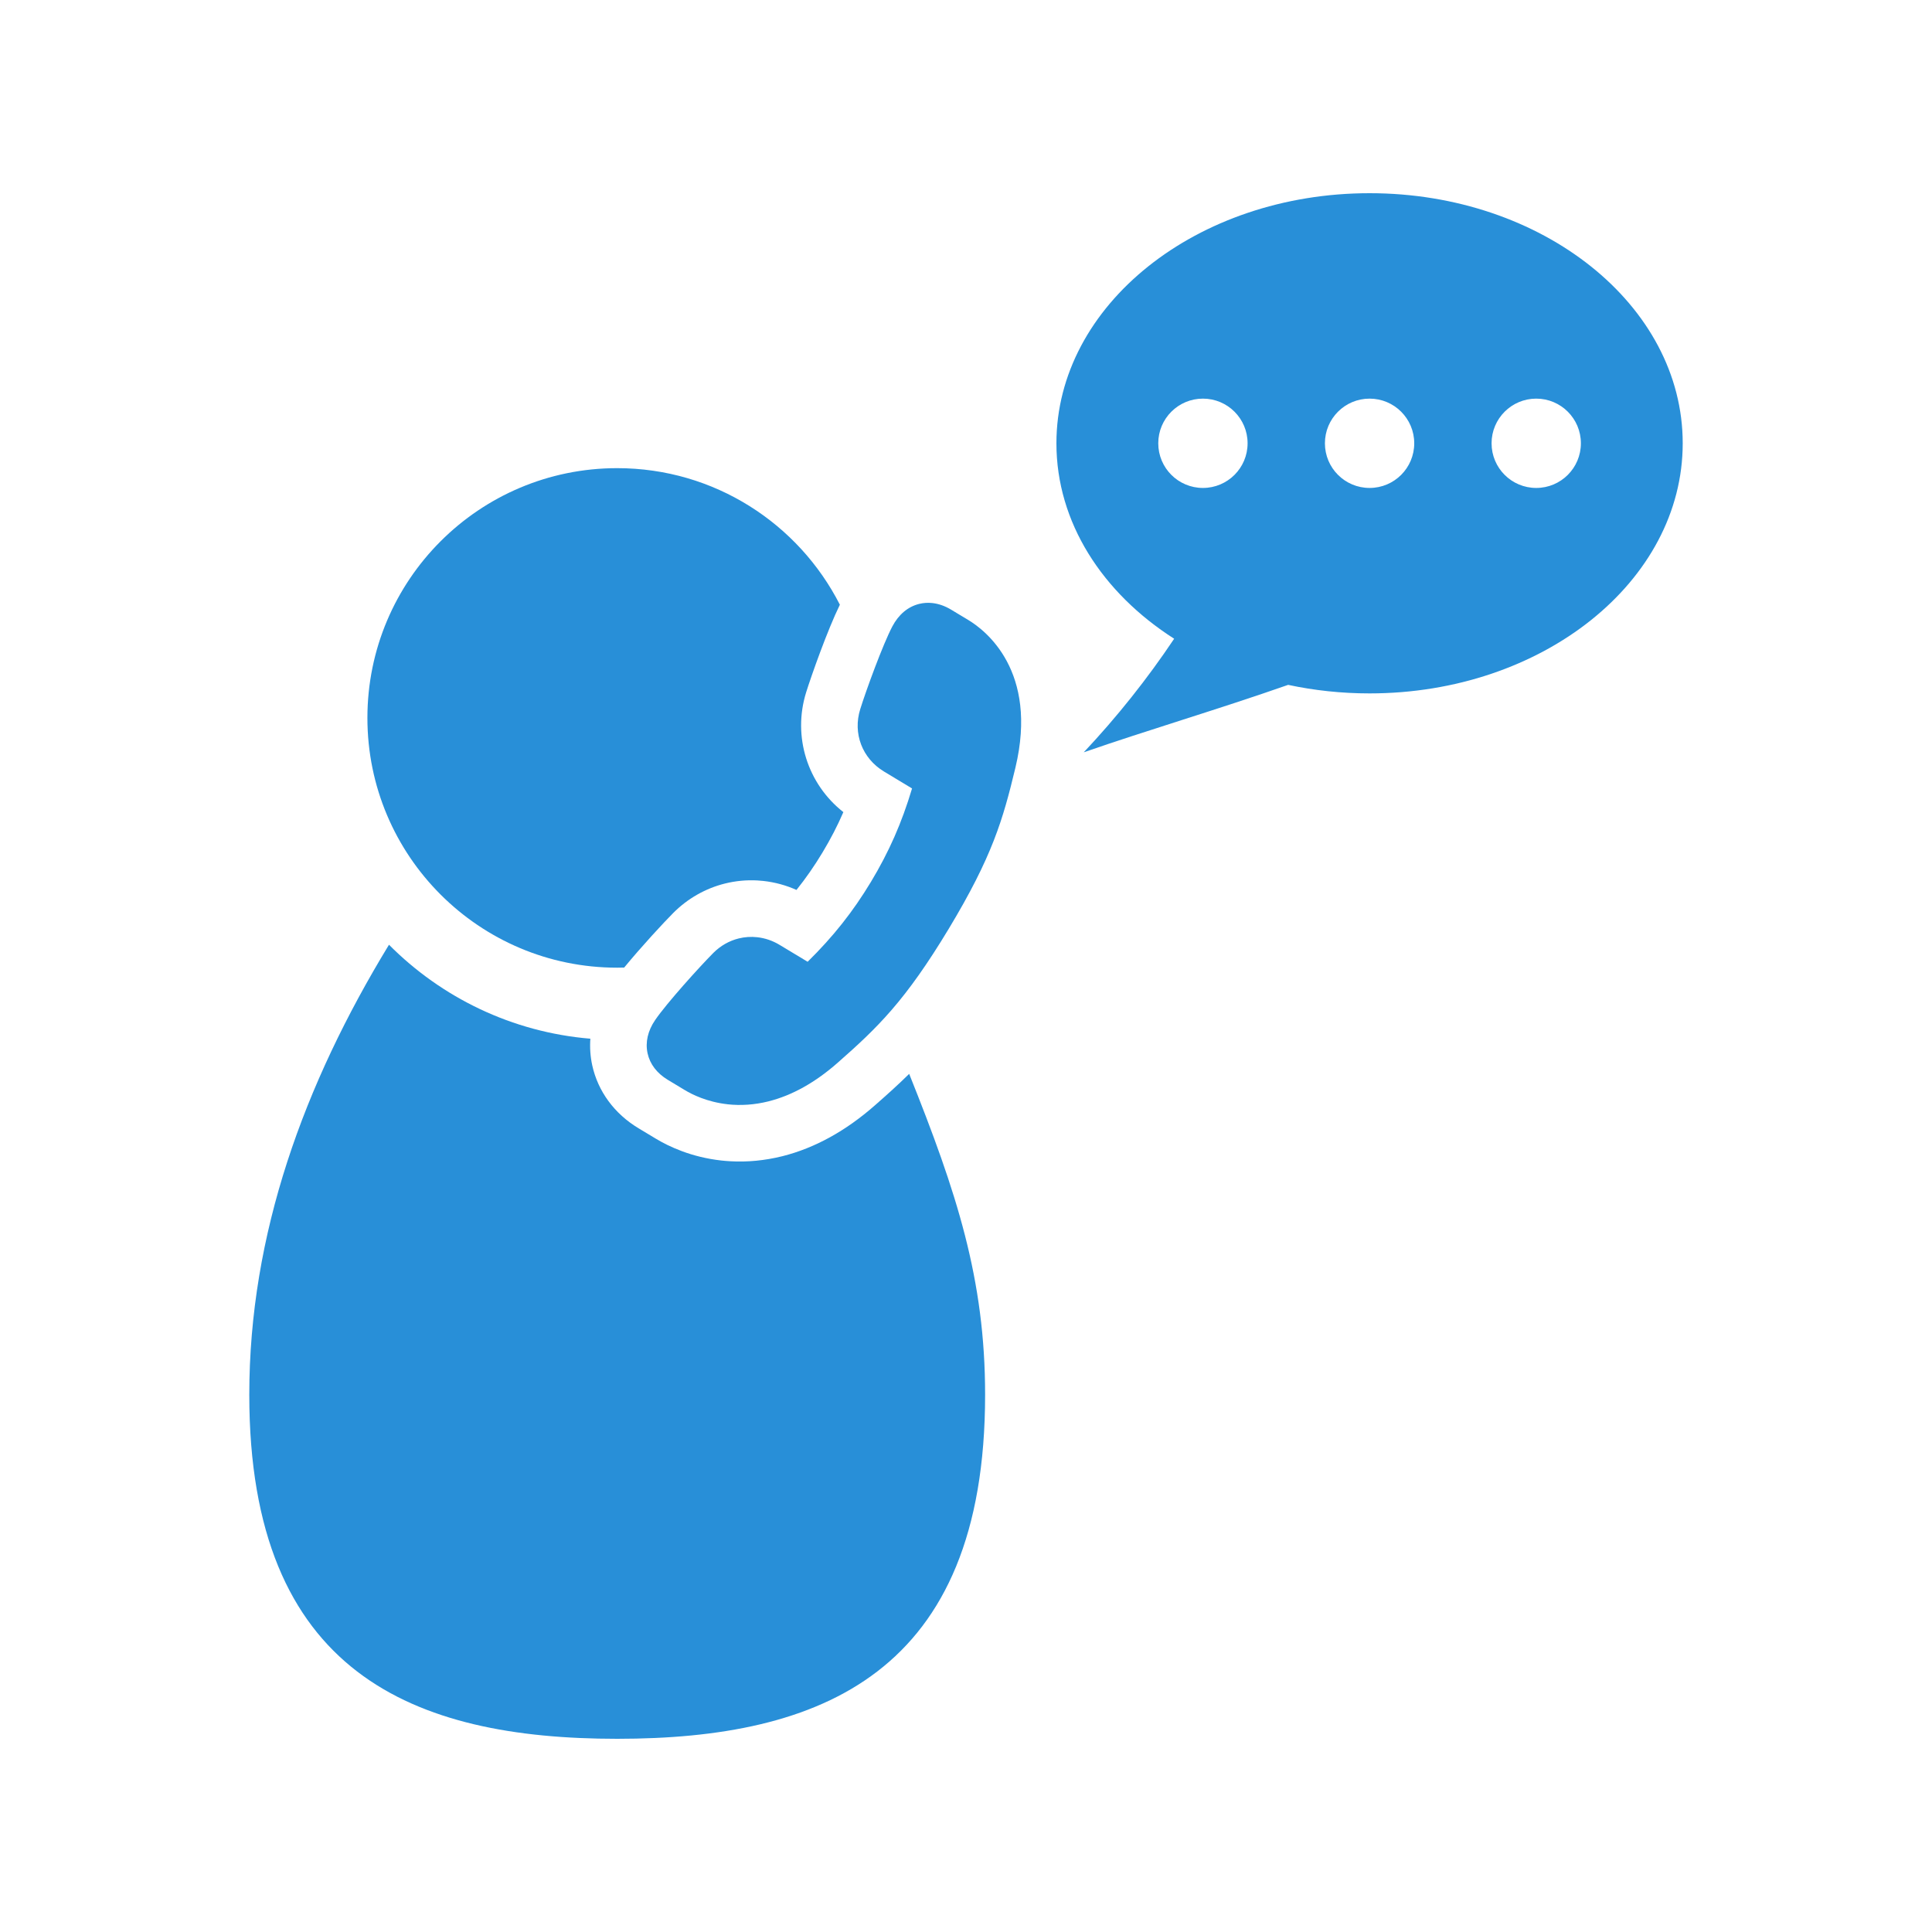
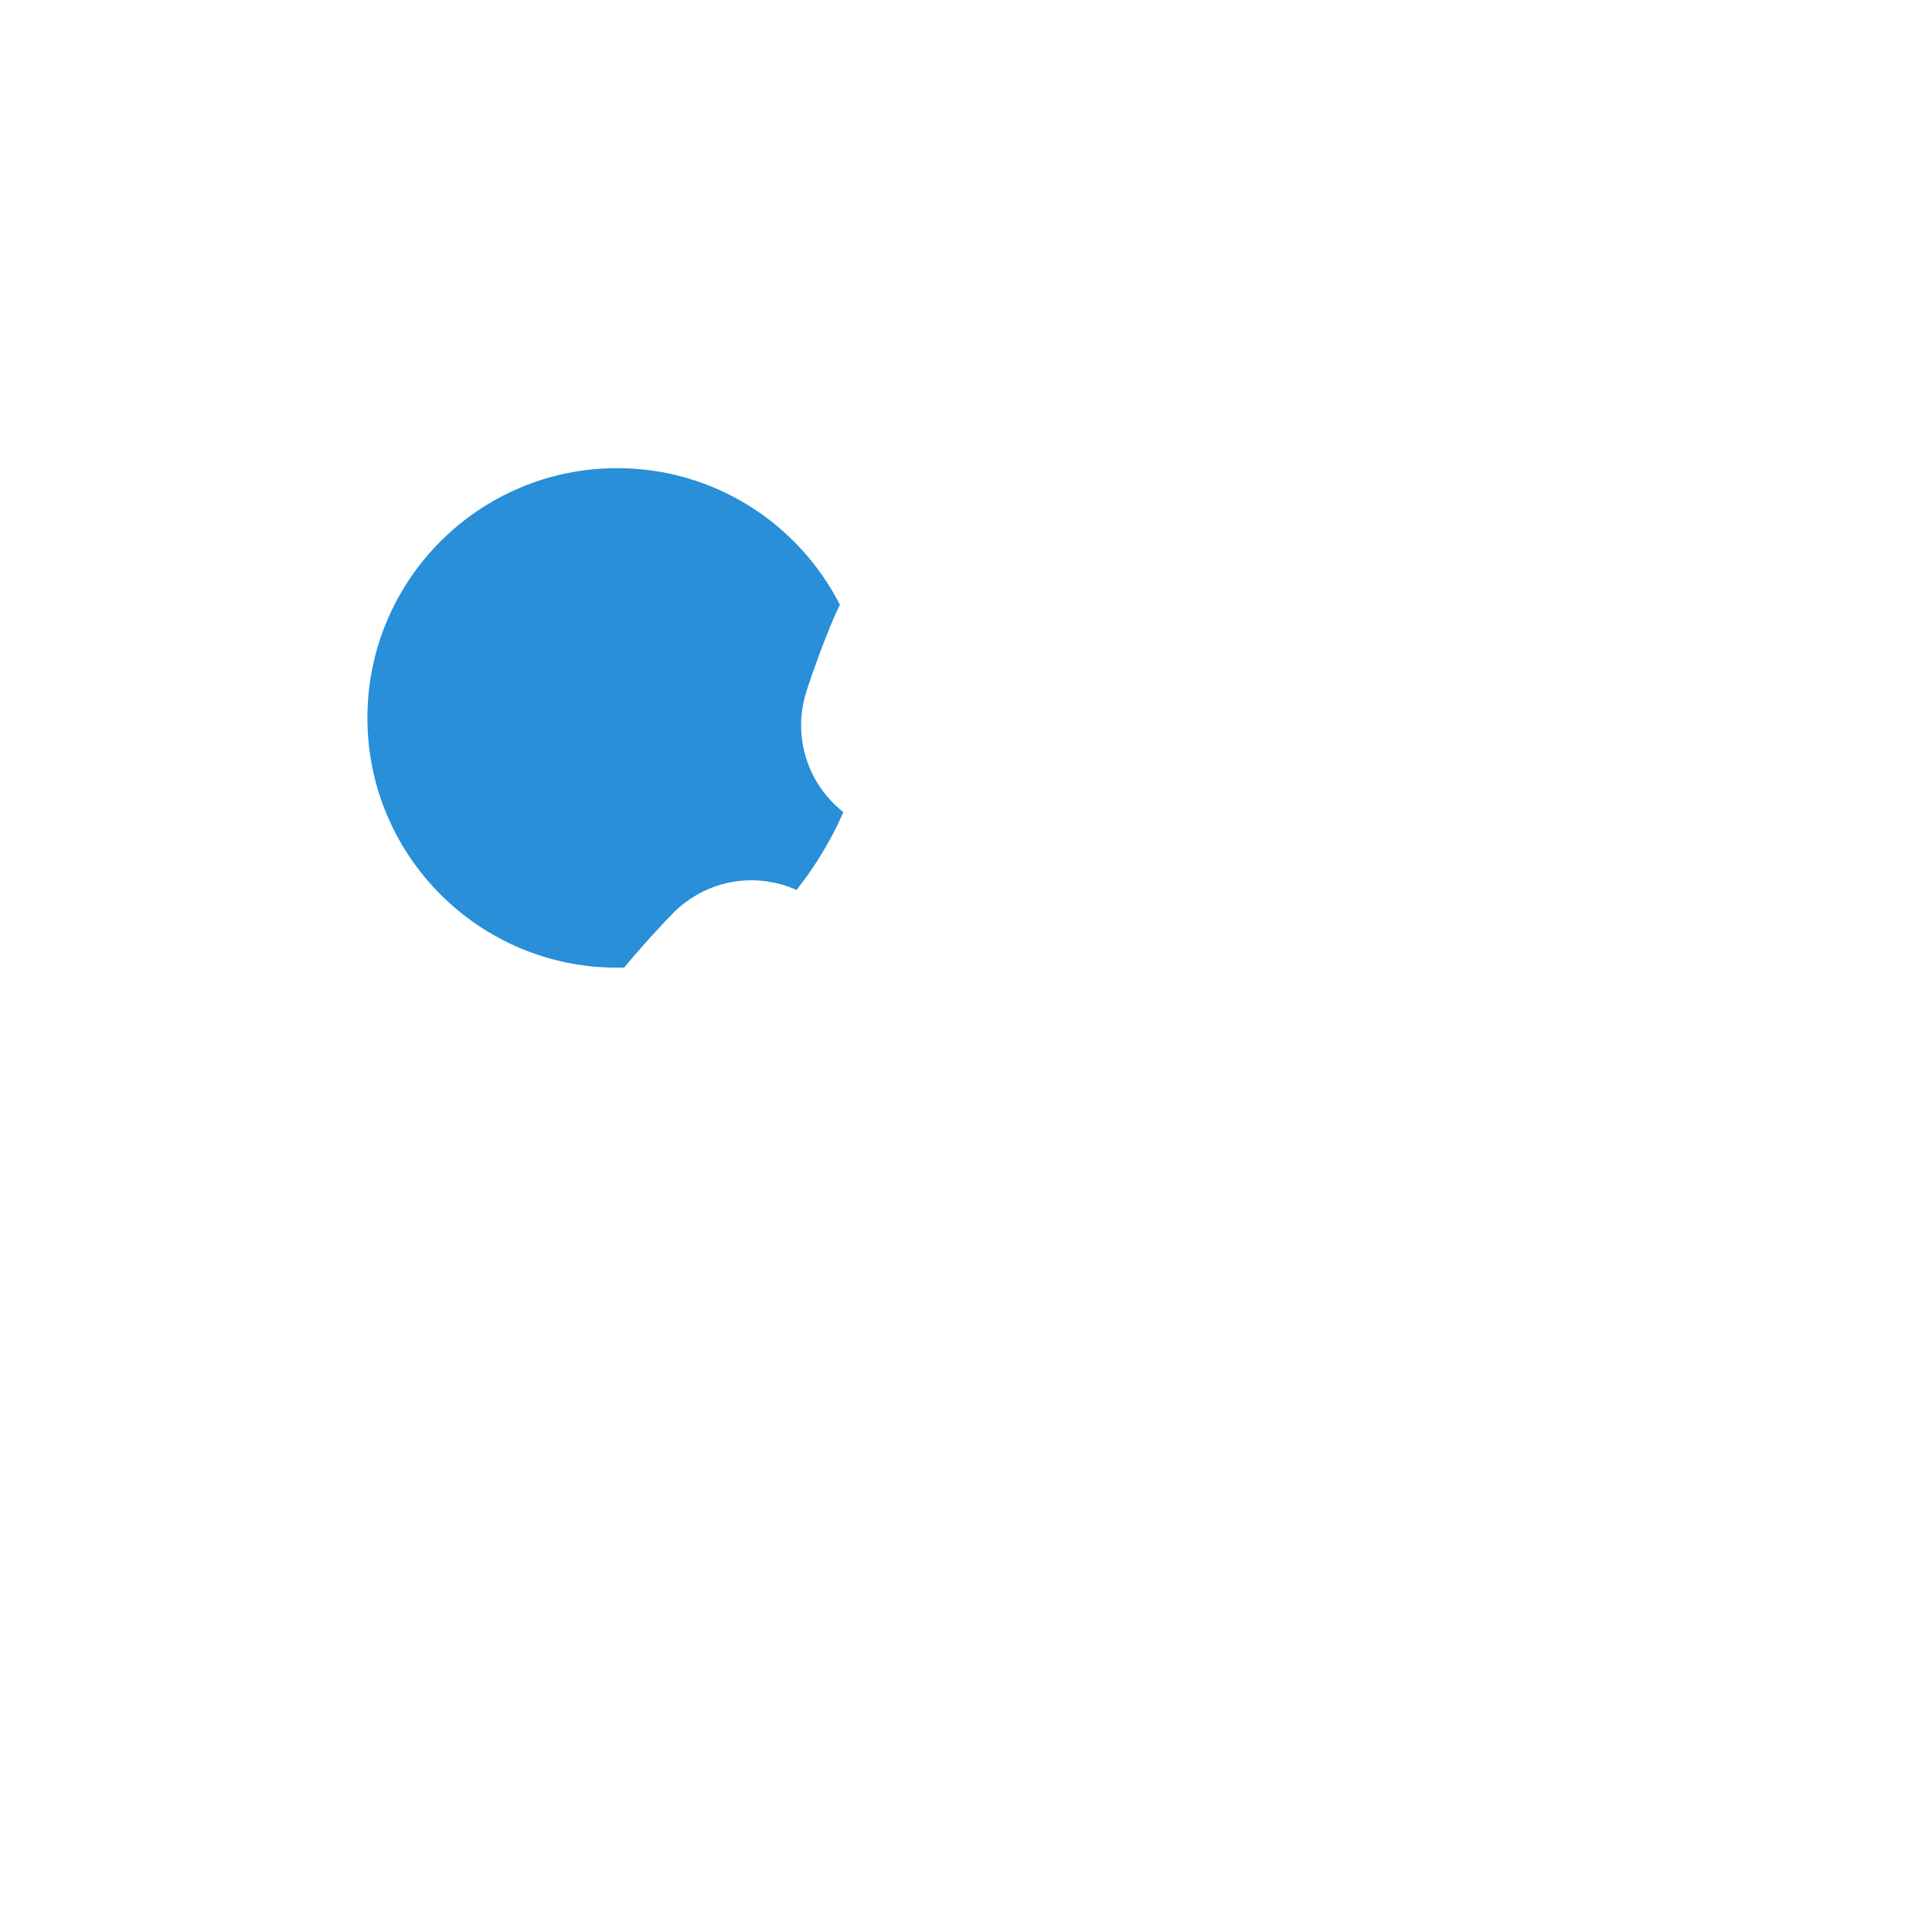
<svg xmlns="http://www.w3.org/2000/svg" width="200" height="200" viewBox="0 0 200 200" fill="none">
-   <path d="M141.778 20C123.875 20 109.36 31.593 109.36 45.892C109.36 54.08 114.121 61.378 121.548 66.122C118.778 70.263 115.651 74.198 112.19 77.878C118.733 75.601 126.124 73.429 133.349 70.897C136.035 71.472 138.862 71.781 141.775 71.781C159.679 71.781 174.194 60.188 174.194 45.889C174.194 31.59 159.681 20 141.778 20ZM124.526 50.512C121.972 50.512 119.903 48.444 119.903 45.889C119.903 43.335 121.972 41.266 124.526 41.266C127.081 41.266 129.15 43.335 129.15 45.889C129.15 48.444 127.081 50.512 124.526 50.512ZM141.778 50.512C139.224 50.512 137.155 48.444 137.155 45.889C137.155 43.335 139.224 41.266 141.778 41.266C144.333 41.266 146.401 43.335 146.401 45.889C146.401 48.444 144.333 50.512 141.778 50.512ZM159.03 50.512C156.476 50.512 154.407 48.444 154.407 45.889C154.407 43.335 156.476 41.266 159.03 41.266C161.585 41.266 163.653 43.335 163.653 45.889C163.653 48.444 161.585 50.512 159.03 50.512Z" fill="#288FD8" />
  <path d="M64.611 100.166C66.401 97.987 68.714 95.495 69.683 94.521C71.171 93.022 73.029 91.963 75.053 91.461C76.15 91.189 77.281 91.082 78.407 91.144C78.618 91.155 78.825 91.172 79.036 91.197C80.223 91.329 81.366 91.641 82.452 92.126C83.423 90.914 84.302 89.648 85.141 88.255C85.98 86.86 86.691 85.496 87.305 84.07C83.6 81.162 82.022 76.253 83.454 71.663C83.976 69.993 85.649 65.241 86.943 62.599C82.668 54.209 73.952 48.463 63.889 48.463C49.61 48.463 38.034 60.039 38.034 74.319C38.034 88.598 49.61 100.174 63.889 100.174C64.13 100.174 64.369 100.171 64.608 100.163L64.611 100.166Z" fill="#288FD8" />
-   <path d="M90.57 114.425C87.558 117.072 84.344 118.844 81.018 119.683L80.947 119.7C79.176 120.138 77.385 120.312 75.62 120.213C75.302 120.197 74.983 120.168 74.665 120.135C71.594 119.792 69.281 118.714 67.881 117.869L66.104 116.8C63.6 115.293 61.899 112.977 61.309 110.285C61.11 109.373 61.048 108.446 61.113 107.526C52.995 106.852 45.694 103.259 40.268 97.799C31.46 112.258 25.806 127.756 25.806 144.387C25.806 173.269 42.859 180 63.892 180C84.925 180 101.978 173.269 101.978 144.387C101.978 132.415 99.047 123.472 94.118 111.166C92.987 112.281 91.825 113.325 90.57 114.425Z" fill="#288FD8" />
-   <path d="M75.314 114.313C73.194 114.077 71.645 113.3 70.909 112.856L69.13 111.784C68.004 111.105 67.28 110.156 67.036 109.036C66.789 107.899 67.058 106.709 67.819 105.597C69.02 103.84 72.4 100.101 73.84 98.65C74.575 97.912 75.482 97.392 76.467 97.148C77.099 96.991 77.747 96.949 78.393 97.022C79.204 97.112 79.982 97.378 80.7 97.811L83.606 99.562C86.261 96.952 88.299 94.375 90.163 91.284C92.024 88.194 93.349 85.19 94.415 81.62L91.51 79.868C89.256 78.509 88.268 75.916 89.051 73.412C89.66 71.461 91.387 66.726 92.377 64.842C93.029 63.61 93.989 62.804 95.156 62.515C95.6 62.406 96.06 62.375 96.523 62.428C97.175 62.501 97.826 62.731 98.457 63.11L100.251 64.191C101.997 65.243 107.513 69.451 105.116 79.467C103.825 84.859 102.716 88.674 98.219 96.138C93.719 103.604 90.867 106.363 86.702 110.027C84.394 112.056 82 113.395 79.583 114.004L79.53 114.018C78.118 114.369 76.698 114.467 75.314 114.316V114.313Z" fill="#288FD8" />
</svg>